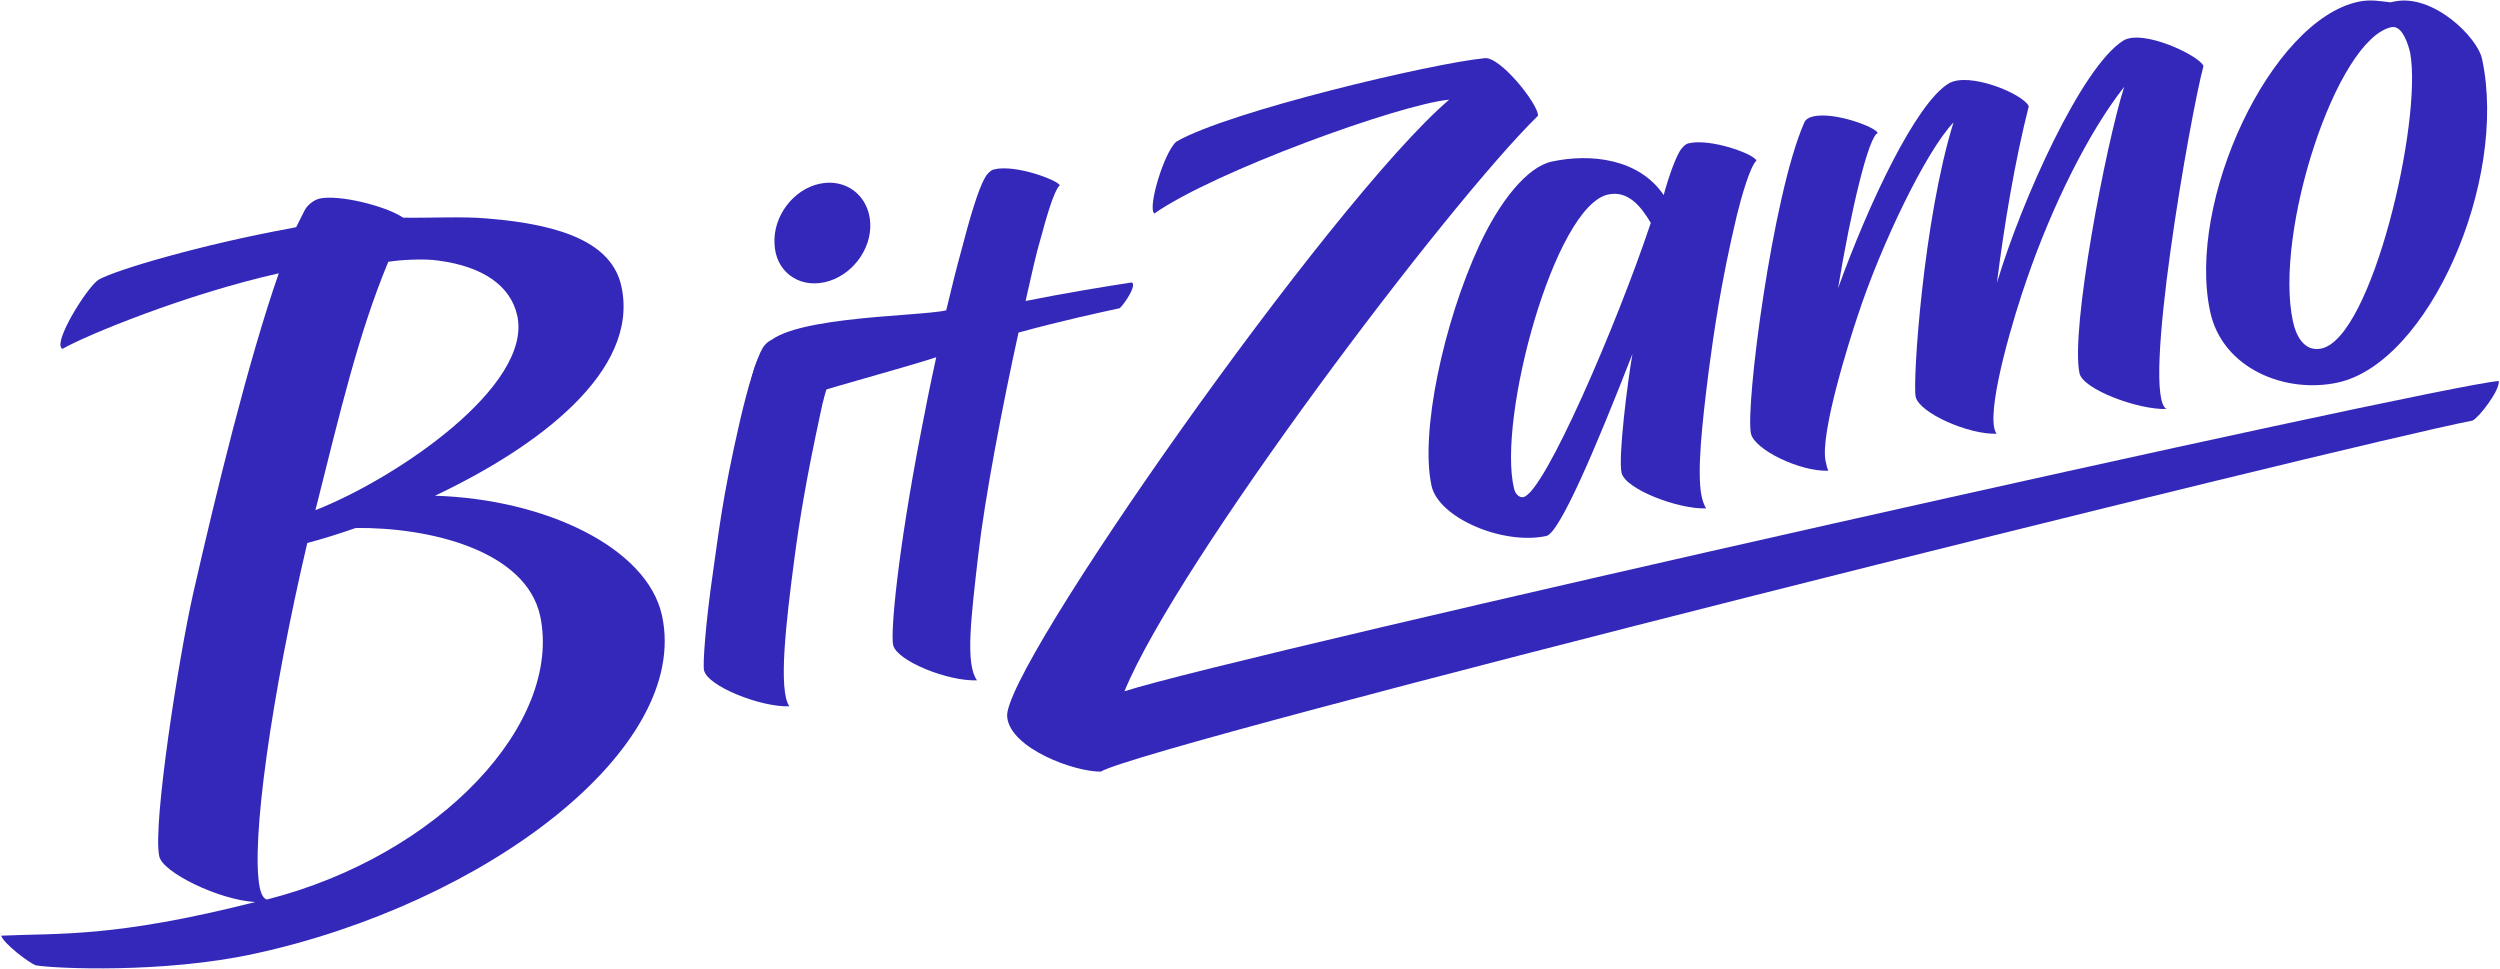
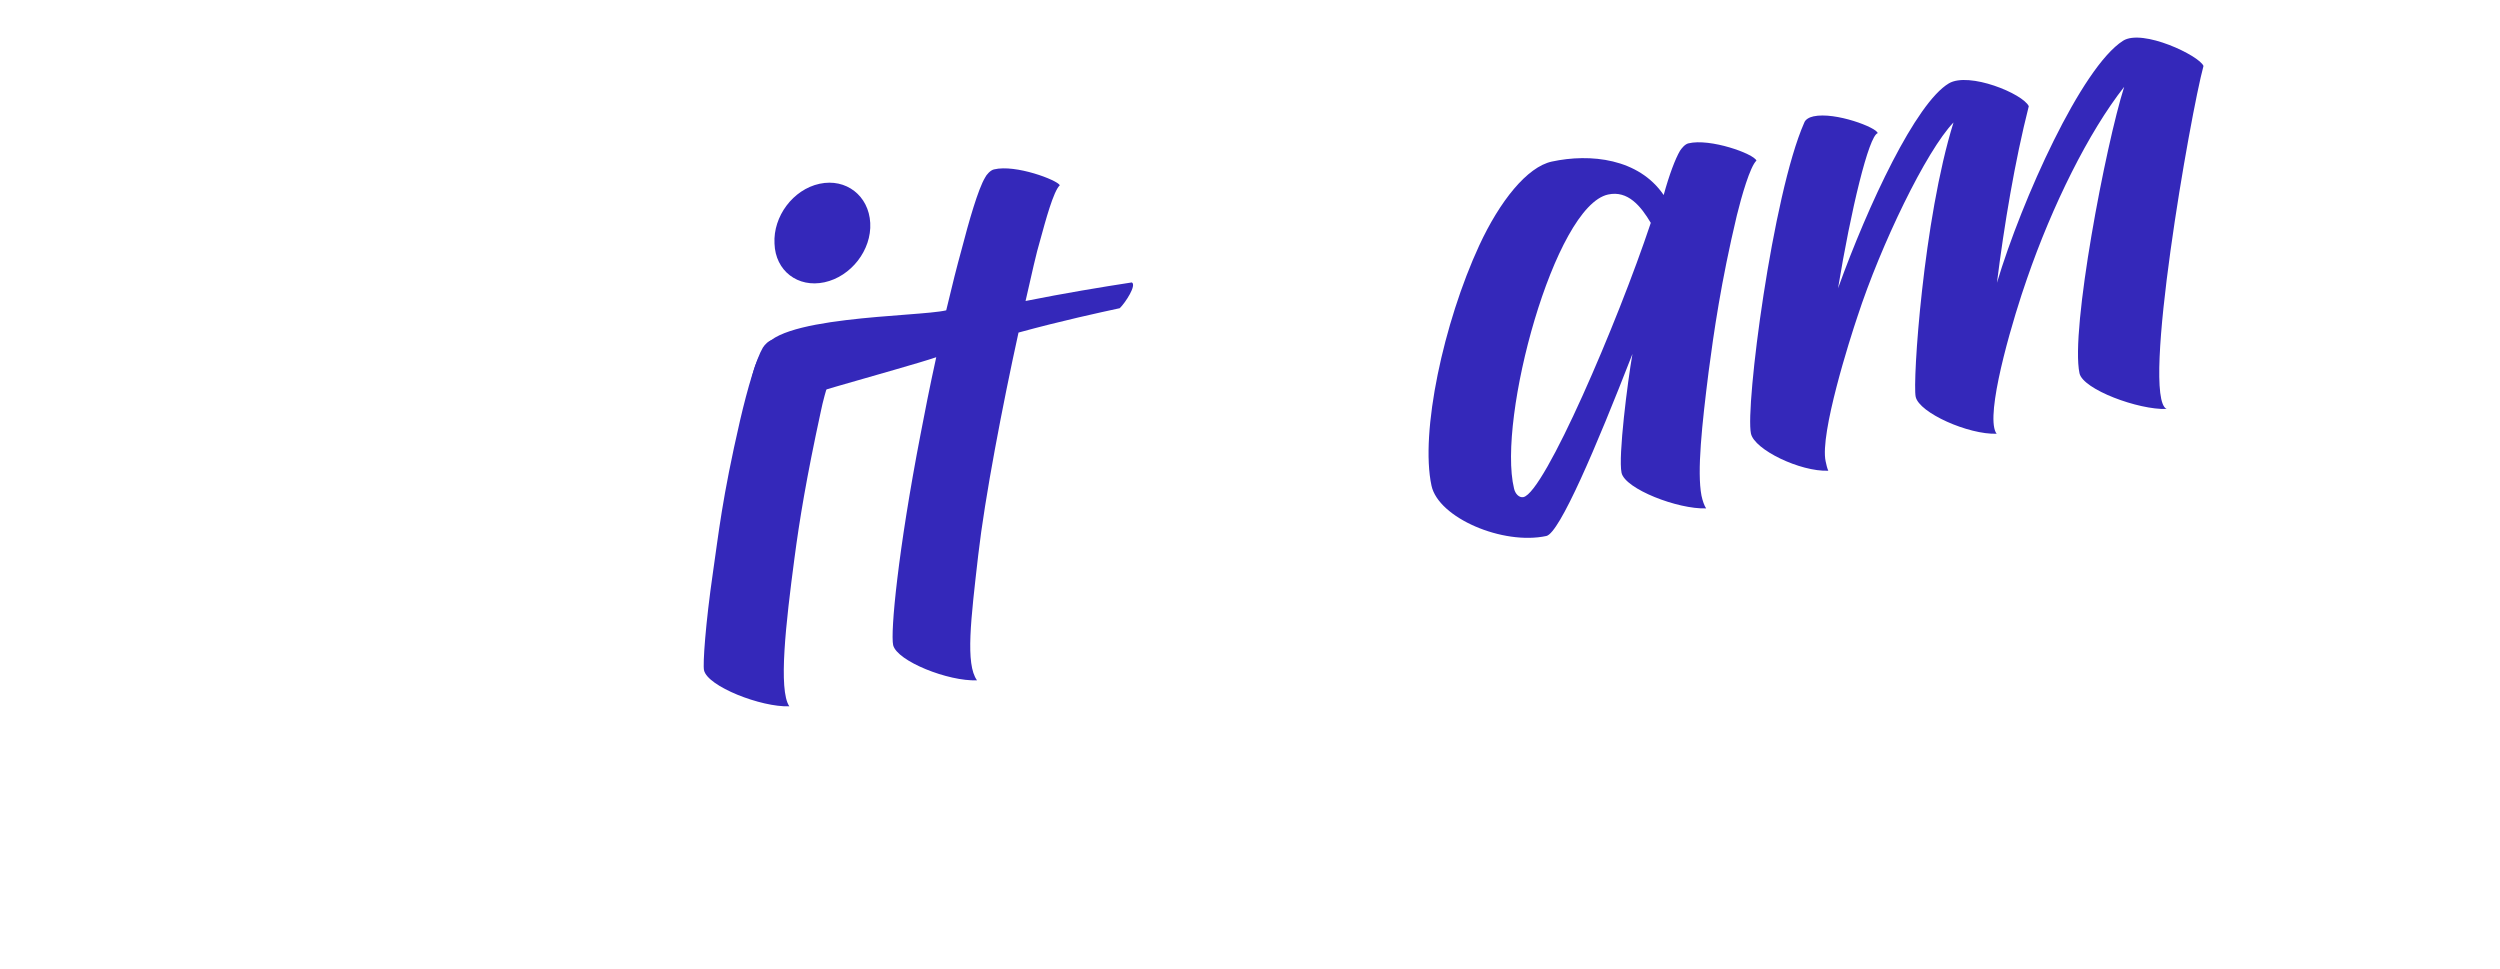
<svg xmlns="http://www.w3.org/2000/svg" width="2030" height="787" viewBox="0 0 2030 787" fill="none">
-   <path d="M0.946 759.773C2.933 766.113 22.955 781.48 29.037 783.859C45.085 786.547 132.543 790.433 205.845 774.608C393.831 734.024 560.922 608.116 537.568 499.94C525.637 444.677 442.895 405.316 353.2 402.528C436.84 362.936 519.456 301.413 504.606 232.627C497.118 197.941 457.881 182.414 395.55 177.411C375.364 175.616 351.547 177.066 327.35 176.752C312.862 166.958 275.021 157.899 259.651 161.217C254.922 162.238 249.645 166.454 247.451 170.619L240.531 184.419L236.393 185.313C164.356 198.403 93.969 219.137 80.206 227.031C71.973 231.885 47.032 271.111 49.19 281.106C49.443 282.282 50.288 283.33 50.88 283.202C69.582 272.396 150.817 238.86 226.357 221.937C201.513 293.139 175.29 400.942 156.869 481.833C145.15 533.587 123.837 669.865 129.295 695.146C131.496 708.207 177.83 730.816 207.264 732.46C92.287 761.59 48.114 757.589 0.946 759.773ZM249.502 440.914C261.789 437.646 275.132 433.535 288.939 428.708C348.819 428.087 427.118 446.871 438.668 500.371C456.735 586.921 357.456 694.498 216.722 730.418C214.104 729.753 212.16 726.481 210.891 720.602C203.613 684.024 220.204 565.994 249.502 440.914ZM315.287 212.583C326.055 210.874 345.015 209.857 356.544 211.675C391.596 216.414 414.701 231.731 420.032 256.424C432.343 313.451 322.283 388.282 256.121 414.257C276.443 333.571 290.86 271.389 315.287 212.583Z" fill="#3428BA" />
  <path d="M666.506 334.09C669.716 318.142 677.324 294.125 682.457 289.457C681.024 285.19 644.349 271.751 627.341 275.931C623.918 276.67 621.02 279.838 619.484 282.204C614.212 290.969 607.093 314.881 600.987 341.115C586.193 405.329 583.545 433.36 578.977 464.348C572.805 506.869 570.612 539.378 571.661 544.237C574.493 557.355 618.085 574.386 640.926 573.523C631.912 560.214 638.116 505.99 645.124 453.119C649.203 422.237 654.714 388.503 666.506 334.09ZM628.894 197.795C629.598 220.017 647.937 233.855 669.451 229.211C690.964 224.566 707.828 203.128 706.636 181.011C705.443 158.895 686.999 144.571 665.485 149.215C643.972 153.859 627.702 175.678 628.894 197.795Z" fill="#3428BA" />
  <path d="M619.561 285.794C610.063 293.947 604.798 332.769 609.863 337.269C624.634 327.469 731.132 299.901 760.224 290.061C755.06 313.55 750.664 335.856 747.56 352.29C729.176 447.281 722.939 513.207 725.247 523.896C728.568 536.909 769.994 553.39 793.324 552.422C783.821 539.218 788.318 503.161 794.348 450.5C799.681 404.092 814.123 328.767 827.032 270.045C861.816 260.501 894.086 253.535 909.243 250.262C913.888 245.7 923.105 231.506 919.053 229.33C894.78 233.045 864.151 238.132 832.754 244.401C837.744 222.476 841.616 204.859 844.618 195.058C848.91 179.385 855.435 155.093 860.568 150.426C858.646 146.264 824.626 133.269 807.129 137.554C804.195 138.188 800.913 141.947 799.866 144.208C794.21 153.565 786.637 180.116 780.775 202.739C777.041 216.257 773.42 230.552 768.326 251.992C745.451 257.439 623.723 256.476 619.561 285.794Z" fill="#3428BA" />
-   <path d="M893.894 626.561C929.592 604.538 1904.51 361.578 2007.68 341.508C2012.74 339.313 2030.06 316.853 2029 309.373C1977.75 313.277 1007.9 530.916 913.054 561.304C956.296 456.156 1175.17 166.07 1248.83 94.003C1249.77 85.539 1217.65 44.567 1204.95 47.311C1163.16 51.377 997.587 90.425 955.234 114.986C945.365 123.174 931.458 169.127 937.358 173.359C985.95 139.191 1137.07 84.541 1176.74 80.932C1080.81 162.764 811.73 546.285 817.865 582.404C820.556 607.704 872.337 626.81 893.894 626.561Z" fill="#3428BA" />
  <path d="M1260.1 131.191C1240.05 135.519 1217.88 163.188 1201.12 199.35C1172.18 262.041 1153.03 351.096 1162.37 394.337C1168.03 420.574 1220.42 442.824 1255.63 435.224C1266.38 432.901 1295.92 363.472 1325.55 287.409C1321.64 309.609 1313.87 370.783 1316.7 383.901C1319.53 397.019 1362.53 413.67 1385.37 412.807C1383.87 410.589 1382.54 406.807 1381.6 402.435C1377.89 382.895 1381.97 344.894 1387.44 301.506C1391.52 270.624 1397.41 229.18 1410.29 175.042C1414.09 159.474 1421.11 135.077 1426.24 130.41C1424 124.79 1388.52 112.112 1371.02 116.398C1368.09 117.031 1365.29 120.685 1364.14 122.459C1360.4 128.859 1355.48 141.617 1350.91 158.368C1330.68 128.665 1291.39 124.435 1260.1 131.191ZM1229.39 396.648C1215.65 340.12 1262.27 167.334 1305.79 157.939C1321.92 154.456 1332.4 167.449 1340.44 180.969C1313.42 262.059 1254.15 399.947 1237.04 403.641C1233.62 404.38 1230.33 401.021 1229.39 396.648Z" fill="#3428BA" />
  <path d="M1789.23 53.571C1785.87 45.142 1739.66 23.083 1723.91 33.093C1690.18 54.614 1641.76 162.191 1621.52 229.615C1627.34 183.101 1636.03 130.885 1647.37 86.231C1642.61 76.07 1598.81 58.066 1582.47 67.697C1555.72 83.642 1517.15 165.702 1492.5 234.076C1502.9 170.812 1517.45 110.21 1524.68 108.141C1524.22 103.663 1490.2 90.668 1472.6 94.468C1469.18 95.206 1465.96 96.917 1465.02 99.663C1439.26 158.109 1417.05 330.201 1421.77 352.064C1424.6 365.182 1461.73 383.1 1484.58 382.237C1483.67 380.399 1482.93 376.998 1482.41 374.569C1477.58 352.219 1502.29 274.677 1508.23 257.124C1527.32 198.593 1564.11 122.51 1586.25 99.425C1561.75 177.939 1552.91 310.024 1555.53 322.17C1558.36 335.289 1598.53 353.059 1621.37 352.196C1620.78 351.815 1619.87 349.977 1619.35 347.548C1614.63 325.684 1635.43 256.106 1645.9 226.386C1666.35 167.052 1695.92 107.276 1724.83 70.525C1709.89 117.481 1681.01 268.131 1688.56 303.113C1691.39 316.231 1736.45 332.946 1759.29 332.082C1738.26 322.384 1778.69 92.458 1789.23 53.571Z" fill="#3428BA" />
-   <path d="M1941.02 1.901C1933.16 1.055 1925.1 -0.763 1914.83 1.454C1843.93 16.76 1775.27 163.286 1794.67 253.17C1804.64 299.326 1855.63 319.844 1898.17 310.661C1972 294.722 2036.82 146.991 2015.43 47.876C2011.55 29.899 1975.25 -5.488 1943.96 1.268L1941.02 1.901ZM1885.03 282.987C1871.34 285.942 1864.49 273.183 1861.87 261.036C1846.24 188.643 1897.3 31.68 1941.8 22.074C1951.09 20.069 1955.94 37.834 1957.1 43.179C1967 98.503 1926.1 274.12 1885.03 282.987Z" fill="#3428BA" />
</svg>